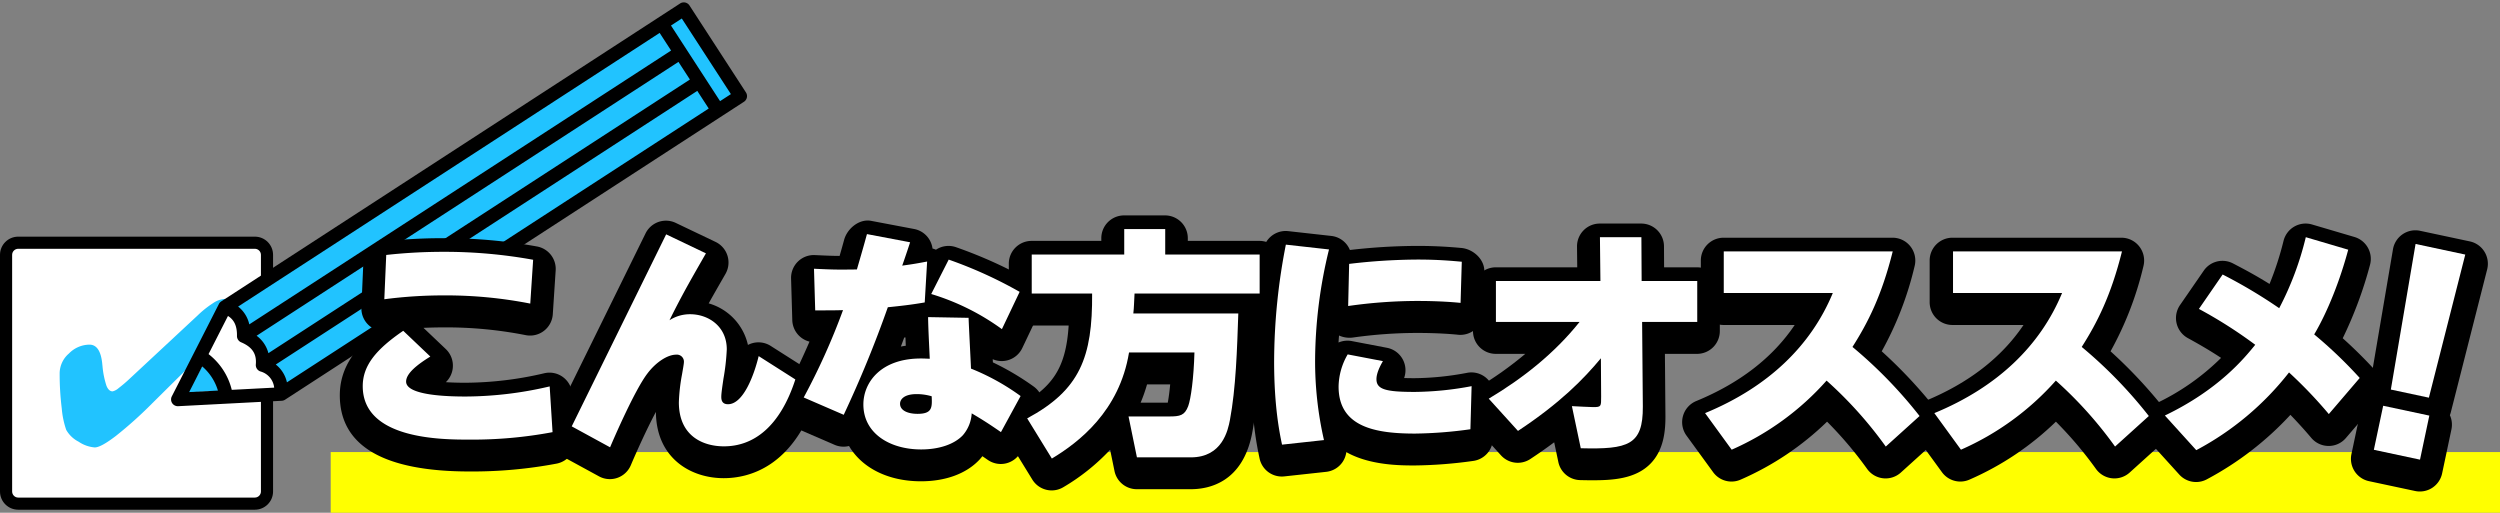
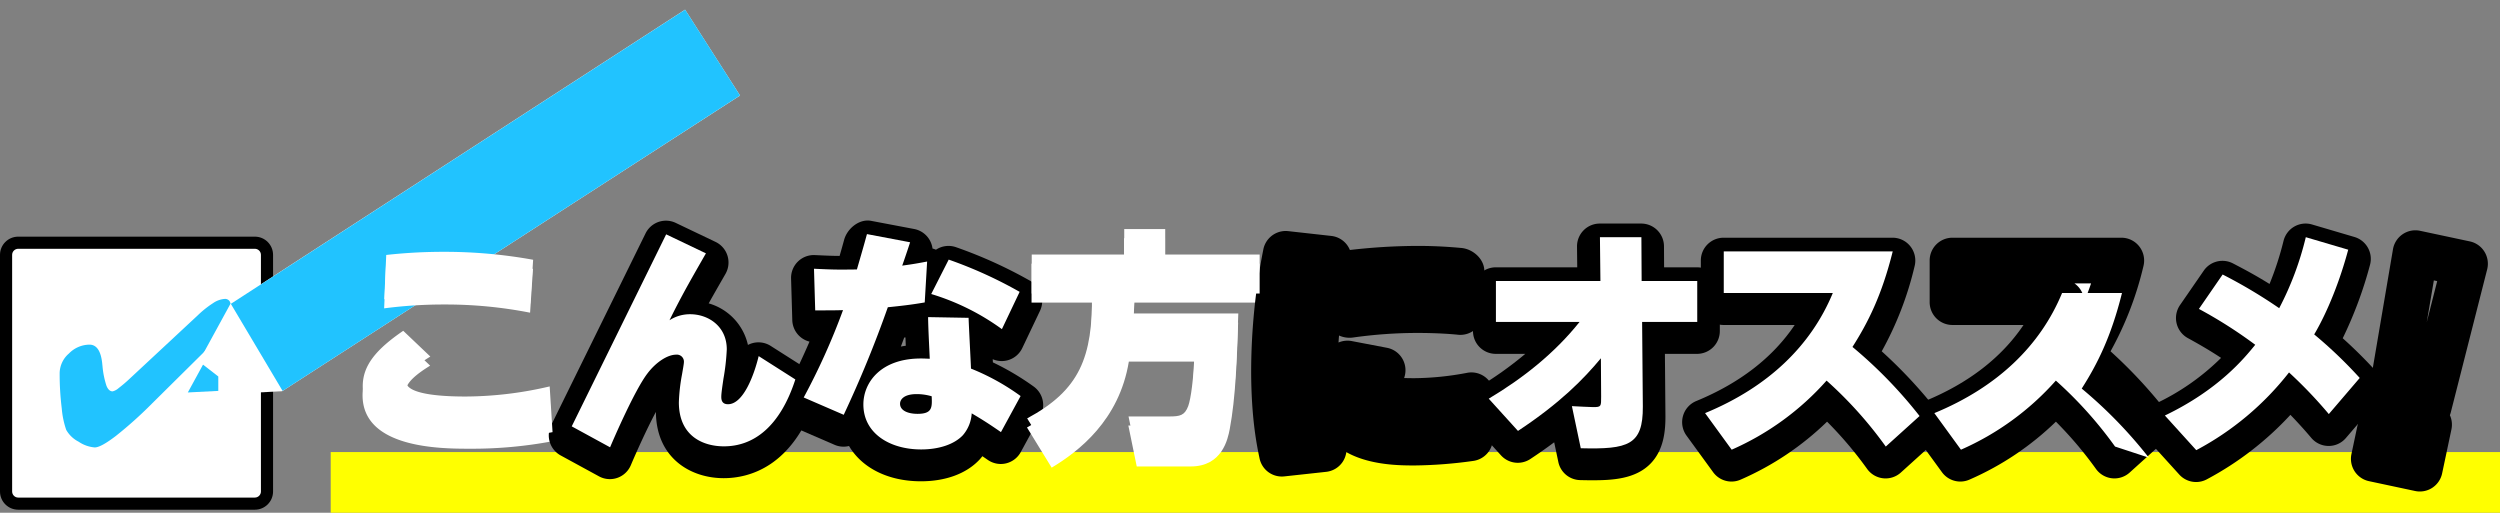
<svg xmlns="http://www.w3.org/2000/svg" width="824" height="169.001" viewBox="0 0 824 169.001">
  <rect x="0" y="0" width="824" height="169.001" fill="#808080" stroke="none" />
  <defs>
    <clipPath id="clip-path">
      <path id="パス_48097" data-name="パス 48097" d="M0,0H200V141H0Z" transform="translate(341 2680)" fill="none" />
    </clipPath>
  </defs>
  <g id="グループ_24841" data-name="グループ 24841" transform="translate(-294 -2680)">
    <path id="パス_48099" data-name="パス 48099" d="M0,0H715V20H0Z" transform="translate(403 2829.001)" fill="#ff0" />
    <g id="グループ_24819" data-name="グループ 24819" transform="translate(-784 -185.001)">
      <g id="パス_48098" data-name="パス 48098" transform="translate(1078 2943)" fill="#fff">
        <path d="M 84 88 L 6 88 C 3.794 88 2 86.206 2 84 L 2 6 C 2 3.794 3.794 2 6 2 L 84 2 C 86.206 2 88 3.794 88 6 L 88 84 C 88 86.206 86.206 88 84 88 Z" stroke="none" />
        <path d="M 6 4 C 4.897 4 4 4.897 4 6 L 4 84 C 4 85.103 4.897 86 6 86 L 84 86 C 85.103 86 86 85.103 86 84 L 86 6 C 86 4.897 85.103 4 84 4 L 6 4 M 6 0 L 84 0 C 87.314 0 90 2.686 90 6 L 90 84 C 90 87.314 87.314 90 84 90 L 6 90 C 2.686 90 0 87.314 0 84 L 0 6 C 0 2.686 2.686 0 6 0 Z" stroke="none" fill="#000" />
      </g>
      <path id="パス_40700" data-name="パス 40700" d="M42.991-19.9q0,3.909-3.769,7.619l-.391.368L16.858,9.84A133.365,133.365,0,0,1,4.929,20.533Q0,24.309-2.022,24.309a11,11,0,0,1-5.3-1.888,9.81,9.81,0,0,1-4.089-3.893,28.959,28.959,0,0,1-1.476-7.084A92.567,92.567,0,0,1-13.578-.284,8.71,8.71,0,0,1-10.52-6.65,9.578,9.578,0,0,1-3.765-9.574q3.52,0,4.2,6.048.071.7.107,1.036A28.708,28.708,0,0,0,1.853,3.993Q2.6,5.83,3.88,5.83A4.677,4.677,0,0,0,5.871,4.744,44.838,44.838,0,0,0,9.355,1.787L31.933-19.23a32.536,32.536,0,0,1,5.084-4.043,7.707,7.707,0,0,1,3.8-1.37,1.789,1.789,0,0,1,1.671.835,5.8,5.8,0,0,1,.5,2.807Z" transform="translate(1111.241 2988.167)" fill="#21c3ff" />
    </g>
    <g id="マスクグループ_758" data-name="マスクグループ 758" clip-path="url(#clip-path)">
      <g id="グループ_24817" data-name="グループ 24817" transform="matrix(0.978, 0.208, -0.208, 0.978, 304.607, 2620.148)">
        <path id="パス_40698" data-name="パス 40698" d="M93,181.255l9.942-33.24L229.386,21.89,253,45.81,125.621,172.557Z" transform="translate(-5.762 -4.998)" fill="#fff" fill-rule="evenodd" />
        <path id="パス_40702" data-name="パス 40702" d="M93,146.894l2.993-10.009,5.733,2.765.989,4.652Z" transform="translate(-3.451 27.521)" fill="#21c3ff" fill-rule="evenodd" />
        <path id="パス_40701" data-name="パス 40701" d="M100.645,147.894l126.305-126,23.585,23.9L123.3,172.412Z" transform="translate(-3.301 -4.998)" fill="#21c3ff" fill-rule="evenodd" />
-         <path id="パス_40699" data-name="パス 40699" d="M241.183,43.988,220.172,22.974l3.006-3.008,21.015,21.013ZM92.415,165.039a16.817,16.817,0,0,1,6.707,6.707L89.96,174.2ZM97.249,147,93.6,160.627a21.292,21.292,0,0,1,9.936,9.934l13.525-3.623a6.2,6.2,0,0,0-5.563-4.274,2.237,2.237,0,0,1-1.948-1.945c-.419-3.483-2.352-5.374-6.268-6.135a2.221,2.221,0,0,1-1.763-1.764c-.608-3.14-1.964-4.987-4.269-5.818Zm7.45,1.25L221.921,31.033l-4.9-4.9L99.877,143.272a10.269,10.269,0,0,1,4.822,4.982Zm8.137,7.973L229.975,39.087l-4.9-4.9L107.836,151.416a10.33,10.33,0,0,1,5,4.809Zm3.151,3.154a10.267,10.267,0,0,1,4.822,4.983L238.031,47.144l-4.9-4.9ZM248.922,39.4,224.757,15.239a2.231,2.231,0,0,0-3.156,0L94.076,142.765a2.25,2.25,0,0,0-.577,1l-8.844,33.01a2.228,2.228,0,0,0,2.731,2.731l33.01-8.843a2.27,2.27,0,0,0,1-.577L248.924,42.562a2.232,2.232,0,0,0,0-3.157Z" transform="translate(0 0)" fill-rule="evenodd" />
      </g>
    </g>
    <g id="グループ_24820" data-name="グループ 24820" transform="translate(44.5 33.499)">
      <g id="グループ_24816" data-name="グループ 24816" transform="translate(361.5 2717.5)">
        <path id="パス_40688" data-name="パス 40688" d="M-3017.046-1642.7c-4.108,2.539-7.978,5.476-7.978,8.253,0,4.682,14.456,4.92,19.59,4.92a122.617,122.617,0,0,0,27.727-3.333l.948,15.077a142.717,142.717,0,0,1-27.253,2.46c-9.164,0-35.31,0-35.31-17.616,0-6.825,4.423-12.141,13.349-18.251Zm32.941-17.457a143.662,143.662,0,0,0-28.2-2.7,150.333,150.333,0,0,0-19.906,1.27l.632-14.6a170.13,170.13,0,0,1,18.959-1.032,163.125,163.125,0,0,1,29.465,2.619Z" transform="translate(3046.822 1692.221)" fill="#fff" />
-         <path id="パス_40688_-_アウトライン" data-name="パス 40688 - アウトライン" d="M-3004.012-1607.821c-28.407,0-42.81-8.454-42.81-25.128,0-9.561,5.779-16.215,12.44-21.415a7.492,7.492,0,0,1-2.9-1.659,7.54,7.54,0,0,1-2.423-5.874l.632-14.588a7.516,7.516,0,0,1,6.708-7.159,176.78,176.78,0,0,1,19.744-1.072,169.978,169.978,0,0,1,30.761,2.73,7.522,7.522,0,0,1,6.188,7.909l-.948,14.429a7.535,7.535,0,0,1-2.912,5.472,7.477,7.477,0,0,1-6.017,1.419,135.008,135.008,0,0,0-26.757-2.555c-2.509,0-4.833.06-6.937.155l7.355,6.989a7.542,7.542,0,0,1,2.3,6.242,7.537,7.537,0,0,1-2.283,4.671c1.749.114,3.871.188,6.435.188a115.738,115.738,0,0,0,26.078-3.146,7.477,7.477,0,0,1,6.146,1.319,7.534,7.534,0,0,1,2.988,5.549l.948,15.064a7.522,7.522,0,0,1-6.064,7.865A149.347,149.347,0,0,1-3004.012-1607.821Z" transform="translate(3046.822 1692.221)" />
        <path id="パス_40689" data-name="パス 40689" d="M-2926.205-1676.717c-4.818,8.406-7.9,13.72-12.008,22.048a12.363,12.363,0,0,1,6.794-1.982c6,0,12.086,3.965,12.086,11.579a72.888,72.888,0,0,1-1.1,9.676c-.317,2.221-.711,4.759-.711,5.949,0,.952.158,2.459,2.211,2.459,4.977,0,8.532-9.359,10.112-15.862l12.086,7.693c-4.977,15.386-13.587,22.049-23.54,22.049-6.636,0-14.852-3.173-14.852-14.514a59.66,59.66,0,0,1,1.028-9.121c.236-1.347.631-3.568.631-4.045a2.318,2.318,0,0,0-2.528-2.537c-2.923,0-6.714,2.537-9.478,6.186-4.188,5.473-10.981,21.176-12.324,24.348l-12.639-6.9,31.124-63.29Z" transform="translate(3046.822 1692.221)" fill="#fff" />
        <path id="パス_40689_-_アウトライン" data-name="パス 40689 - アウトライン" d="M-2939.313-1690.485a7.448,7.448,0,0,1,3.218.732l13.113,6.262a7.517,7.517,0,0,1,3.937,4.555,7.548,7.548,0,0,1-.659,5.993l-.7,1.214c-1.809,3.153-3.365,5.865-4.835,8.5a18.457,18.457,0,0,1,12.937,13.7q.325-.17.669-.31a7.478,7.478,0,0,1,6.82.624l12.086,7.687a7.537,7.537,0,0,1,3.118,8.679c-7.67,23.7-22.51,27.234-30.673,27.234-11.08,0-22.259-6.755-22.352-21.839-2.812,5.241-6.162,12.6-8.269,17.574a7.51,7.51,0,0,1-4.434,4.161,7.476,7.476,0,0,1-6.051-.495l-12.639-6.895a7.537,7.537,0,0,1-3.143-9.942l31.124-63.245A7.5,7.5,0,0,1-2939.313-1690.485Zm-3.806,41.512q-.114-.1-.224-.2a7.52,7.52,0,0,1-2.235-4.066l-5.346,10.864A24.982,24.982,0,0,1-2943.119-1648.973Zm16.286,3.882a3.676,3.676,0,0,0-3.056-3.85A9.375,9.375,0,0,1-2926.833-1645.091Z" transform="translate(3046.822 1692.221)" />
        <path id="パス_40690" data-name="パス 40690" d="M-2858.7-1680.365c-.4,1.269-2.212,6.662-2.607,7.693,3.555-.477,5.293-.793,8.216-1.348l-.79,13.482c-2.765.476-5.766.952-12.165,1.586a378.515,378.515,0,0,1-14.535,35.449l-13.192-5.709A218.62,218.62,0,0,0-2880.817-1658c-2.923.078-3.634.078-9.163.078l-.4-13.72c6.715.317,7.5.317,14.141.238,2.448-8.406,2.685-9.358,3.317-11.658Zm29.939,62.573c-3.792-2.617-6-4.045-9.637-6.185a12.093,12.093,0,0,1-2.923,7.216c-2.844,3.014-7.9,4.678-13.745,4.678-10.348,0-19.038-5.313-19.038-14.829,0-7.138,5.609-15.147,18.958-15.147,1.344,0,2.212.078,2.923.078-.315-6.82-.473-9.516-.552-13.72l13.35.239c.079,2.7.711,14.354.79,16.733a75.157,75.157,0,0,1,16.352,9.042Zm-27.806-12.53c-4.108,0-5.451,1.745-5.451,3.172,0,2.3,2.686,3.332,5.767,3.332,4.9,0,4.818-2.141,4.661-5.79A17.464,17.464,0,0,0-2856.566-1630.323Zm10.586-44.332a142.631,142.631,0,0,1,23.381,10.627l-5.845,12.292a77.886,77.886,0,0,0-23.3-11.578Z" transform="translate(3046.61 1692.221)" fill="#fff" />
        <path id="パス_40690_-_アウトライン" data-name="パス 40690 - アウトライン" d="M-2872.636-1690.535a5.948,5.948,0,0,1,1.11.1l14.219,2.695a7.5,7.5,0,0,1,5.039,3.521,7.542,7.542,0,0,1,1.009,2.916,7.472,7.472,0,0,1,1.14.388,7.477,7.477,0,0,1,6.663-.811,149.6,149.6,0,0,1,24.574,11.17,7.537,7.537,0,0,1,3.052,9.777l-5.845,12.284a7.506,7.506,0,0,1-4.857,4.035,7.479,7.479,0,0,1-4.879-.366c.018.355.035.7.052,1.043a87.694,87.694,0,0,1,13.379,7.915,7.54,7.54,0,0,1,2.28,9.774l-6.478,11.888a7.5,7.5,0,0,1-4.841,3.71,7.48,7.48,0,0,1-5.989-1.119c-.646-.445-1.243-.854-1.809-1.238q-.461.595-1,1.18c-4.336,4.593-11.151,7.087-19.248,7.087-10.9,0-19.5-4.467-23.711-11.633a7.445,7.445,0,0,1-4.773-.394l-13.192-5.705a7.515,7.515,0,0,1-4.112-4.43,7.547,7.547,0,0,1,.471-6.035c3.656-6.842,6.523-13.055,8.576-17.835a7.522,7.522,0,0,1-5.671-7.082l-.4-13.71a7.537,7.537,0,0,1,2.242-5.586,7.48,7.48,0,0,1,5.608-2.148c4.009.189,5.82.263,8.146.272.836-2.9,1.154-4.069,1.49-5.3C-2879.453-1687.581-2876.1-1690.535-2872.636-1690.535Zm6.955,23.991a7.5,7.5,0,0,1-1.512-1.449,7.528,7.528,0,0,1-1.39-2.841l-.453,1.558a7.5,7.5,0,0,1-7.089,5.412,7.514,7.514,0,0,1,1.269,1.3,7.529,7.529,0,0,1,1.248,2.491q.255-.713.494-1.39a7.505,7.505,0,0,1,6.332-4.973Zm5.612,17.281c-.042-.97-.078-1.863-.109-2.748l-.407.048q-.525,1.429-1.1,2.962Q-2860.892-1649.15-2860.069-1649.263Zm19.791,17.985c-.417-.175-.814-.338-1.195-.494a7.521,7.521,0,0,1-4.588-5.922,7.527,7.527,0,0,1-.735.9,7.5,7.5,0,0,1-.85.766,7.53,7.53,0,0,1,3.551,6.077c.014.321.029.661.039,1.016a7.5,7.5,0,0,1,2.333-1.807A7.484,7.484,0,0,1-2840.279-1631.278Z" transform="translate(3046.615 1692.221)" />
        <path id="パス_40691" data-name="パス 40691" d="M-2786.438-1644.046c-3.16,19.346-16.588,29.653-25.436,34.965l-8.136-13.24c17.379-9.357,21.566-20.139,21.407-41.151h-19.906v-12.844h30.491v-8.4h13.509v8.4h31.124v12.844h-41.235c-.158,2.7-.158,4.44-.4,6.58h34.6c-.4,11.735-.79,24.659-2.765,35.125-.632,3.251-2.449,12.29-12.876,12.29h-17.773l-2.766-13.48h13.351c3.634,0,5.135-.317,6.319-3.41.869-2.378,1.818-9.118,2.054-17.68Z" transform="translate(3046.505 1692.221)" fill="#fff" />
-         <path id="パス_40691_-_アウトライン" data-name="パス 40691 - アウトライン" d="M-2811.867-1601.58a7.491,7.491,0,0,1-6.39-3.575l-8.136-13.232a7.544,7.544,0,0,1-.859-5.9,7.518,7.518,0,0,1,3.7-4.675c11.932-6.42,16.368-12.8,17.273-26.973h-12.227a7.512,7.512,0,0,1-7.5-7.523V-1676.3a7.512,7.512,0,0,1,7.5-7.523h22.991v-.877a7.512,7.512,0,0,1,7.5-7.523h13.509a7.512,7.512,0,0,1,7.5,7.523v.877h23.624a7.512,7.512,0,0,1,7.5,7.523v12.837a7.514,7.514,0,0,1-7.058,7.51c-.41,12.174-.87,24.984-2.869,35.569-3.116,16.02-14.021,18.406-20.245,18.406h-17.773a7.506,7.506,0,0,1-7.346-6.006l-1.436-6.995a69.082,69.082,0,0,1-15.412,12.329A7.448,7.448,0,0,1-2811.867-1601.58Zm50.956-20.008a11.466,11.466,0,0,1-4.466,4.547C-2763.154-1617.173-2761.842-1618.071-2760.912-1621.588Zm-48.765,1.727.08.131q1.244-.965,2.389-1.967Q-2808.387-1620.765-2809.676-1619.861Zm27.117-10.633h8.943c.259-1.34.556-3.372.8-6.031h-7.625A52.794,52.794,0,0,1-2782.559-1630.494Zm23-18.868.067.069a7.515,7.515,0,0,1,1.238,1.7q.037-.886.072-1.768Zm-31.9-3.673q-.17,1.953-.431,3.822a7.519,7.519,0,0,1,2.34-1.68,7.515,7.515,0,0,1-1.055-.976A7.516,7.516,0,0,1-2791.459-1653.035Zm-1.834-15.74a7.53,7.53,0,0,1,1.682,2.585,7.517,7.517,0,0,1,1.682-2.585Zm10.585-2.21h2.89a7.543,7.543,0,0,1-1.445-2.039A7.537,7.537,0,0,1-2782.708-1670.985Z" transform="translate(3046.508 1692.221)" />
        <path id="パス_40692" data-name="パス 40692" d="M-2720.416-1678a155.781,155.781,0,0,0-4.582,36.175,116.446,116.446,0,0,0,2.923,26.655l-13.824,1.507c-.87-4.125-2.607-12.773-2.607-27.448a201.231,201.231,0,0,1,3.87-38.476Zm46.606,59.26a140.679,140.679,0,0,1-18.248,1.428c-12.876,0-25.2-2.062-25.2-15.47a21.568,21.568,0,0,1,3-10.63l11.612,2.22c-1.026,1.745-2.132,4.046-2.132,5.95,0,3.411,3.16,4.2,12.639,4.2a104.961,104.961,0,0,0,18.722-1.9Zm-39.97-54.5a195.158,195.158,0,0,1,22.592-1.428c7.031,0,11.77.476,14.535.714l-.4,13.565c-2.291-.238-7.267-.635-14.061-.635a161.531,161.531,0,0,0-22.988,1.666Z" transform="translate(3046.399 1692.221)" fill="#fff" />
        <path id="パス_40692_-_アウトライン" data-name="パス 40692 - アウトライン" d="M-2734.637-1687.086a7.469,7.469,0,0,1,.83.046l14.22,1.585a7.5,7.5,0,0,1,5.294,3.133,7.529,7.529,0,0,1,.819,1.5,197.322,197.322,0,0,1,22.286-1.347c6.728,0,11.453.414,14.428.676,3.957.348,7.72,3.8,7.6,7.784l-.4,13.555a7.537,7.537,0,0,1-2.556,5.442,7.481,7.481,0,0,1-5.713,1.824c-1.72-.179-6.46-.594-13.289-.594a151.863,151.863,0,0,0-21.425,1.523,8.439,8.439,0,0,1-4.51-.675q-.095,1.138-.172,2.309a7.464,7.464,0,0,1,4.364-.479l11.612,2.219a7.5,7.5,0,0,1,5.431,4.292,7.55,7.55,0,0,1,.216,5.67c.937.032,2.075.052,3.457.052a96.217,96.217,0,0,0,17.328-1.771,7.48,7.48,0,0,1,6.26,1.667,7.537,7.537,0,0,1,2.632,5.938l-.4,14.189a7.516,7.516,0,0,1-6.544,7.254,148.052,148.052,0,0,1-19.2,1.488c-4.662,0-14.817,0-22.581-4.4a7.542,7.542,0,0,1-1.335,3.4,7.5,7.5,0,0,1-5.291,3.1l-13.824,1.506a7.5,7.5,0,0,1-8.147-5.922c-.829-3.927-2.77-13.123-2.77-28.986a207.628,207.628,0,0,1,3.993-39.8A7.536,7.536,0,0,1-2734.637-1687.086Z" transform="translate(3046.399 1692.221)" />
        <path id="パス_40693" data-name="パス 40693" d="M-2667.666-1628.816c11.3-6.742,21.723-14.99,29.938-25.3H-2665.3V-1667.6h34.443l-.159-14.435h13.666l.079,14.435h18.327v13.483h-18.168l.236,27.919c.079,12.689-4.818,14.116-20.459,13.721l-2.923-13.881c1.658.08,5.924.318,7.03.318,2.686,0,2.607-.238,2.607-3.569l-.079-12.531c-5.53,6.662-13.271,14.672-27.332,23.952Z" transform="translate(3046.298 1692.221)" fill="#fff" />
        <path id="パス_40693_-_アウトライン" data-name="パス 40693 - アウトライン" d="M-2633.436-1604.922q-1.915,0-4.084-.058a7.507,7.507,0,0,1-7.149-5.966l-1.368-6.491c-2.393,1.786-5.007,3.626-7.872,5.516a7.482,7.482,0,0,1-9.666-1.222l-9.637-10.62a7.541,7.541,0,0,1-1.872-6.175,7.525,7.525,0,0,1,3.585-5.359,118.467,118.467,0,0,0,15.941-11.29h-9.74a7.512,7.512,0,0,1-7.5-7.525v-13.473a7.513,7.513,0,0,1,7.5-7.525h26.86l-.075-6.817a7.537,7.537,0,0,1,2.167-5.375,7.488,7.488,0,0,1,5.333-2.233h13.666a7.512,7.512,0,0,1,7.5,7.484l.038,6.941h10.868a7.513,7.513,0,0,1,7.5,7.525v13.473a7.512,7.512,0,0,1-7.5,7.525h-10.6l.172,20.31c.031,5.052-.508,11.414-5,15.948C-2619.314-1605.34-2626.8-1604.922-2633.436-1604.922Zm8.865-17.65q-.164.258-.354.515a8.37,8.37,0,0,1-1.575,1.623,3.761,3.761,0,0,0,1.505-.517h0A4.724,4.724,0,0,0-2624.571-1622.572Zm-6.124-27.1a7.467,7.467,0,0,1,2.53.442,7.493,7.493,0,0,1,3.622,2.78l-.064-7.6a7.537,7.537,0,0,1,2.174-5.362,7.5,7.5,0,0,1,1.9-1.4,7.542,7.542,0,0,1-3.531-3.586,7.52,7.52,0,0,1-1.459,2.1,7.488,7.488,0,0,1-5.333,2.233h-2.281a7.511,7.511,0,0,1,2.167,2.689,7.545,7.545,0,0,1-.76,7.775A7.468,7.468,0,0,1-2630.7-1649.669Z" transform="translate(3046.296 1692.221)" />
        <path id="パス_40694" data-name="パス 40694" d="M-2536.7-1613.309a132.317,132.317,0,0,0-19.512-21.645,90.357,90.357,0,0,1-31.281,22.671l-8.769-12.007c20.776-8.531,34.916-22.118,42.1-39.418H-2590.1v-13.666h55.692c-3.634,14.535-8.215,23.461-13.271,31.361a148.986,148.986,0,0,1,22.118,22.672Z" transform="translate(3046.198 1692.5)" fill="#fff" />
        <path id="パス_40694_-_アウトライン" data-name="パス 40694 - アウトライン" d="M-2587.487-1604.5a7.49,7.49,0,0,1-6.06-3.088l-8.769-12.049a7.547,7.547,0,0,1-1.161-6.484,7.517,7.517,0,0,1,4.369-4.917c14.33-5.9,25.2-14.31,32.446-25.067H-2590.1a7.513,7.513,0,0,1-7.5-7.526v-13.714a7.513,7.513,0,0,1,7.5-7.526h55.692a7.491,7.491,0,0,1,5.912,2.895,7.547,7.547,0,0,1,1.365,6.457,109.426,109.426,0,0,1-10.849,28.089,157.858,157.858,0,0,1,18.052,19.325,7.852,7.852,0,0,1-.613,10.573l-11.138,10.067a7.483,7.483,0,0,1-5.817,1.891,7.5,7.5,0,0,1-5.287-3.083,126.474,126.474,0,0,0-13.206-15.582,95.8,95.8,0,0,1-28.434,19.079A7.462,7.462,0,0,1-2587.487-1604.5Zm32.327-41.891q-1.63,2.3-3.442,4.48a7.5,7.5,0,0,1,4.491-.093A7.564,7.564,0,0,1-2555.16-1646.394Zm5.276-23.427a7.507,7.507,0,0,1,1.969,2.01,7.54,7.54,0,0,1,1.26,4c.769-1.848,1.523-3.84,2.255-6.005Z" transform="translate(3046.194 1692.221)" />
        <path id="パス_40695" data-name="パス 40695" d="M-2461.022-1613.309a132.317,132.317,0,0,0-19.512-21.645,90.357,90.357,0,0,1-31.281,22.671l-8.769-12.007c20.775-8.531,34.916-22.118,42.1-39.418h-35.944v-13.666h55.692c-3.634,14.535-8.215,23.461-13.271,31.361a149.036,149.036,0,0,1,22.118,22.672Z" transform="translate(3046.093 1692.5)" fill="#fff" />
        <path id="パス_40695_-_アウトライン" data-name="パス 40695 - アウトライン" d="M-2511.812-1604.5a7.49,7.49,0,0,1-6.06-3.088l-8.769-12.049a7.547,7.547,0,0,1-1.161-6.484,7.517,7.517,0,0,1,4.369-4.917c14.331-5.905,25.2-14.311,32.446-25.067h-23.436a7.513,7.513,0,0,1-7.5-7.526v-13.714a7.513,7.513,0,0,1,7.5-7.526h55.692a7.491,7.491,0,0,1,5.912,2.895,7.546,7.546,0,0,1,1.365,6.457,109.426,109.426,0,0,1-10.849,28.09,157.9,157.9,0,0,1,18.054,19.328,7.848,7.848,0,0,1-.615,10.57L-2456-1607.467a7.483,7.483,0,0,1-5.817,1.891,7.5,7.5,0,0,1-5.287-3.083,126.474,126.474,0,0,0-13.206-15.582,95.8,95.8,0,0,1-28.434,19.079A7.462,7.462,0,0,1-2511.812-1604.5Zm32.327-41.891q-1.63,2.3-3.442,4.48a7.5,7.5,0,0,1,4.491-.093A7.566,7.566,0,0,1-2479.485-1646.394Zm5.276-23.427a7.507,7.507,0,0,1,1.969,2.01,7.54,7.54,0,0,1,1.26,4c.769-1.848,1.523-3.84,2.255-6.005Z" transform="translate(3045.938 1692.221)" />
        <path id="パス_40696" data-name="パス 40696" d="M-2390.42-1623.741a148.053,148.053,0,0,0-13.113-13.722,95.684,95.684,0,0,1-30.571,25.617l-10.349-11.42c17.853-8.565,26.306-19.034,29.781-23.317a149.254,149.254,0,0,0-18.563-11.817l7.82-11.342a165.167,165.167,0,0,1,18.643,11.1,101.243,101.243,0,0,0,8.768-23.4l13.983,4.124c-4.109,15.228-9.4,24.9-11.218,27.917a147.9,147.9,0,0,1,15.01,14.355Z" transform="translate(3045.938 1692.221)" fill="#fff" />
        <path id="パス_40696_-_アウトライン" data-name="パス 40696 - アウトライン" d="M-2434.1-1604.346a7.485,7.485,0,0,1-5.551-2.461L-2450-1618.219a7.541,7.541,0,0,1-1.812-6.51,7.52,7.52,0,0,1,4.126-5.343,77.424,77.424,0,0,0,21.815-15.186c-2.96-1.958-6.3-3.979-10.955-6.528a7.521,7.521,0,0,1-3.706-4.869,7.545,7.545,0,0,1,1.131-6.02l7.82-11.334a7.485,7.485,0,0,1,9.6-2.406c4.969,2.57,8.343,4.465,12.08,6.794a101.238,101.238,0,0,0,4.624-14.238,7.523,7.523,0,0,1,3.554-4.688,7.48,7.48,0,0,1,5.831-.684l13.983,4.122a7.528,7.528,0,0,1,5.125,9.187,133.418,133.418,0,0,1-8.991,24.186,151.882,151.882,0,0,1,11.1,11.029,7.543,7.543,0,0,1,.135,9.966l-10.191,11.889a7.434,7.434,0,0,1-5.715,2.618,7.491,7.491,0,0,1-5.695-2.661c-2.48-2.938-4.848-5.5-6.876-7.593a103.776,103.776,0,0,1-27.534,21.244A7.462,7.462,0,0,1-2434.1-1604.346Zm37.775-36.672c1.59,1.52,3.572,3.486,5.794,5.85l.184-.215Q-2393.226-1638.26-2396.326-1641.017Zm-12.619-10.424a7.54,7.54,0,0,1,1.709,3.882,7.546,7.546,0,0,1-.512,3.865,7.482,7.482,0,0,1,3.639-1.278,7.48,7.48,0,0,1,4.365,1.009l-.1-.085a7.893,7.893,0,0,1-2.392-8.627,7.444,7.444,0,0,1-2.6,1.279A7.652,7.652,0,0,1-2408.944-1651.441Z" transform="translate(3045.938 1692.221)" />
        <path id="パス_40697_-_アウトライン" data-name="パス 40697 - アウトライン" d="M-2350.355-1601.221a7.475,7.475,0,0,1-1.559-.164l-15.213-3.244a7.5,7.5,0,0,1-4.731-3.262,7.544,7.544,0,0,1-1.046-5.662l3.073-14.507a7.531,7.531,0,0,1,2.368-4.072,7.607,7.607,0,0,1,.1-.96l8.148-47.958a7.527,7.527,0,0,1,3.181-4.962,7.478,7.478,0,0,1,5.771-1.134l16.383,3.492a7.5,7.5,0,0,1,4.813,3.39,7.546,7.546,0,0,1,.9,5.831l-11.992,47.137a7.59,7.59,0,0,1-.3.92,7.511,7.511,0,0,1,.513,4.687l-3.071,14.507a7.525,7.525,0,0,1-3.251,4.747A7.484,7.484,0,0,1-2350.355-1601.221Zm4.615-69.576-2.339,13.766,3.442-13.531Z" transform="translate(3035.938 1692.221)" />
      </g>
      <g id="グループ_24818" data-name="グループ 24818" transform="translate(369.058 2722)">
        <path id="パス_40688-2" data-name="パス 40688" d="M-3017.046-1642.7c-4.108,2.539-7.978,5.476-7.978,8.253,0,4.682,14.456,4.92,19.59,4.92a122.617,122.617,0,0,0,27.727-3.333l.948,15.077a142.717,142.717,0,0,1-27.253,2.46c-9.164,0-35.31,0-35.31-17.616,0-6.825,4.423-12.141,13.349-18.251Zm32.941-17.457a143.662,143.662,0,0,0-28.2-2.7,150.333,150.333,0,0,0-19.906,1.27l.632-14.6a170.13,170.13,0,0,1,18.959-1.032,163.125,163.125,0,0,1,29.465,2.619Z" transform="translate(3039.322 1684.721)" fill="#fff" />
        <path id="パス_40689-2" data-name="パス 40689" d="M-2926.205-1676.717c-4.818,8.406-7.9,13.72-12.008,22.048a12.363,12.363,0,0,1,6.794-1.982c6,0,12.086,3.965,12.086,11.579a72.888,72.888,0,0,1-1.1,9.676c-.317,2.221-.711,4.759-.711,5.949,0,.952.158,2.459,2.211,2.459,4.977,0,8.532-9.359,10.112-15.862l12.086,7.693c-4.977,15.386-13.587,22.049-23.54,22.049-6.636,0-14.852-3.173-14.852-14.514a59.66,59.66,0,0,1,1.028-9.121c.236-1.347.631-3.568.631-4.045a2.318,2.318,0,0,0-2.528-2.537c-2.923,0-6.714,2.537-9.478,6.186-4.188,5.473-10.981,21.176-12.324,24.348l-12.639-6.9,31.124-63.29Z" transform="translate(3039.322 1684.721)" fill="#fff" />
        <path id="パス_40690-2" data-name="パス 40690" d="M-2858.7-1680.365c-.4,1.269-2.212,6.662-2.607,7.693,3.555-.477,5.293-.793,8.216-1.348l-.79,13.482c-2.765.476-5.766.952-12.165,1.586a378.515,378.515,0,0,1-14.535,35.449l-13.192-5.709A218.62,218.62,0,0,0-2880.817-1658c-2.923.078-3.634.078-9.163.078l-.4-13.72c6.715.317,7.5.317,14.141.238,2.448-8.406,2.685-9.358,3.317-11.658Zm29.939,62.573c-3.792-2.617-6-4.045-9.637-6.185a12.093,12.093,0,0,1-2.923,7.216c-2.844,3.014-7.9,4.678-13.745,4.678-10.348,0-19.038-5.313-19.038-14.829,0-7.138,5.609-15.147,18.958-15.147,1.344,0,2.212.078,2.923.078-.315-6.82-.473-9.516-.552-13.72l13.35.239c.079,2.7.711,14.354.79,16.733a75.157,75.157,0,0,1,16.352,9.042Zm-27.806-12.53c-4.108,0-5.451,1.745-5.451,3.172,0,2.3,2.686,3.332,5.767,3.332,4.9,0,4.818-2.141,4.661-5.79A17.464,17.464,0,0,0-2856.566-1630.323Zm10.586-44.332a142.631,142.631,0,0,1,23.381,10.627l-5.845,12.292a77.886,77.886,0,0,0-23.3-11.578Z" transform="translate(3039.115 1684.721)" fill="#fff" />
        <path id="パス_40691-2" data-name="パス 40691" d="M-2786.438-1644.046c-3.16,19.346-16.588,29.653-25.436,34.965l-8.136-13.24c17.379-9.357,21.566-20.139,21.407-41.151h-19.906v-12.844h30.491v-8.4h13.509v8.4h31.124v12.844h-41.235c-.158,2.7-.158,4.44-.4,6.58h34.6c-.4,11.735-.79,24.659-2.765,35.125-.632,3.251-2.449,12.29-12.876,12.29h-17.773l-2.766-13.48h13.351c3.634,0,5.135-.317,6.319-3.41.869-2.378,1.818-9.118,2.054-17.68Z" transform="translate(3039.008 1684.721)" fill="#fff" />
-         <path id="パス_40692-2" data-name="パス 40692" d="M-2720.416-1678a155.781,155.781,0,0,0-4.582,36.175,116.446,116.446,0,0,0,2.923,26.655l-13.824,1.507c-.87-4.125-2.607-12.773-2.607-27.448a201.231,201.231,0,0,1,3.87-38.476Zm46.606,59.26a140.679,140.679,0,0,1-18.248,1.428c-12.876,0-25.2-2.062-25.2-15.47a21.568,21.568,0,0,1,3-10.63l11.612,2.22c-1.026,1.745-2.132,4.046-2.132,5.95,0,3.411,3.16,4.2,12.639,4.2a104.961,104.961,0,0,0,18.722-1.9Zm-39.97-54.5a195.158,195.158,0,0,1,22.592-1.428c7.031,0,11.77.476,14.535.714l-.4,13.565c-2.291-.238-7.267-.635-14.061-.635a161.531,161.531,0,0,0-22.988,1.666Z" transform="translate(3038.899 1684.721)" fill="#fff" />
        <path id="パス_40693-2" data-name="パス 40693" d="M-2667.666-1628.816c11.3-6.742,21.723-14.99,29.938-25.3H-2665.3V-1667.6h34.443l-.159-14.435h13.666l.079,14.435h18.327v13.483h-18.168l.236,27.919c.079,12.689-4.818,14.116-20.459,13.721l-2.923-13.881c1.658.08,5.924.318,7.03.318,2.686,0,2.607-.238,2.607-3.569l-.079-12.531c-5.53,6.662-13.271,14.672-27.332,23.952Z" transform="translate(3038.796 1684.721)" fill="#fff" />
        <path id="パス_40694-2" data-name="パス 40694" d="M-2536.7-1613.034a132.709,132.709,0,0,0-19.512-21.738A90.381,90.381,0,0,1-2587.49-1612l-8.769-12.058c20.776-8.568,34.916-22.213,42.1-39.587H-2590.1v-13.725h55.692c-3.634,14.6-8.215,23.562-13.271,31.5a149.35,149.35,0,0,1,22.118,22.769Z" transform="translate(3038.694 1684.721)" fill="#fff" />
-         <path id="パス_40695-2" data-name="パス 40695" d="M-2461.022-1613.034a132.709,132.709,0,0,0-19.512-21.738A90.381,90.381,0,0,1-2511.815-1612l-8.769-12.058c20.775-8.568,34.916-22.213,42.1-39.587h-35.944v-13.725h55.692c-3.634,14.6-8.215,23.562-13.271,31.5a149.4,149.4,0,0,1,22.118,22.769Z" transform="translate(3038.586 1684.721)" fill="#fff" />
+         <path id="パス_40695-2" data-name="パス 40695" d="M-2461.022-1613.034a132.709,132.709,0,0,0-19.512-21.738A90.381,90.381,0,0,1-2511.815-1612l-8.769-12.058c20.775-8.568,34.916-22.213,42.1-39.587h-35.944h55.692c-3.634,14.6-8.215,23.562-13.271,31.5a149.4,149.4,0,0,1,22.118,22.769Z" transform="translate(3038.586 1684.721)" fill="#fff" />
        <path id="パス_40696-2" data-name="パス 40696" d="M-2390.42-1623.741a148.053,148.053,0,0,0-13.113-13.722,95.684,95.684,0,0,1-30.571,25.617l-10.349-11.42c17.853-8.565,26.306-19.034,29.781-23.317a149.254,149.254,0,0,0-18.563-11.817l7.82-11.342a165.167,165.167,0,0,1,18.643,11.1,101.243,101.243,0,0,0,8.768-23.4l13.983,4.124c-4.109,15.228-9.4,24.9-11.218,27.917a147.9,147.9,0,0,1,15.01,14.355Z" transform="translate(3038.438 1684.721)" fill="#fff" />
-         <path id="パス_40697" data-name="パス 40697" d="M-2362.5-1626.484l15.211,3.246-3.071,14.517-15.213-3.246Zm27.057-49.832-11.992,47.169-12.539-2.674,8.148-47.99Z" transform="translate(3028.438 1684.721)" fill="#fff" />
      </g>
    </g>
  </g>
</svg>